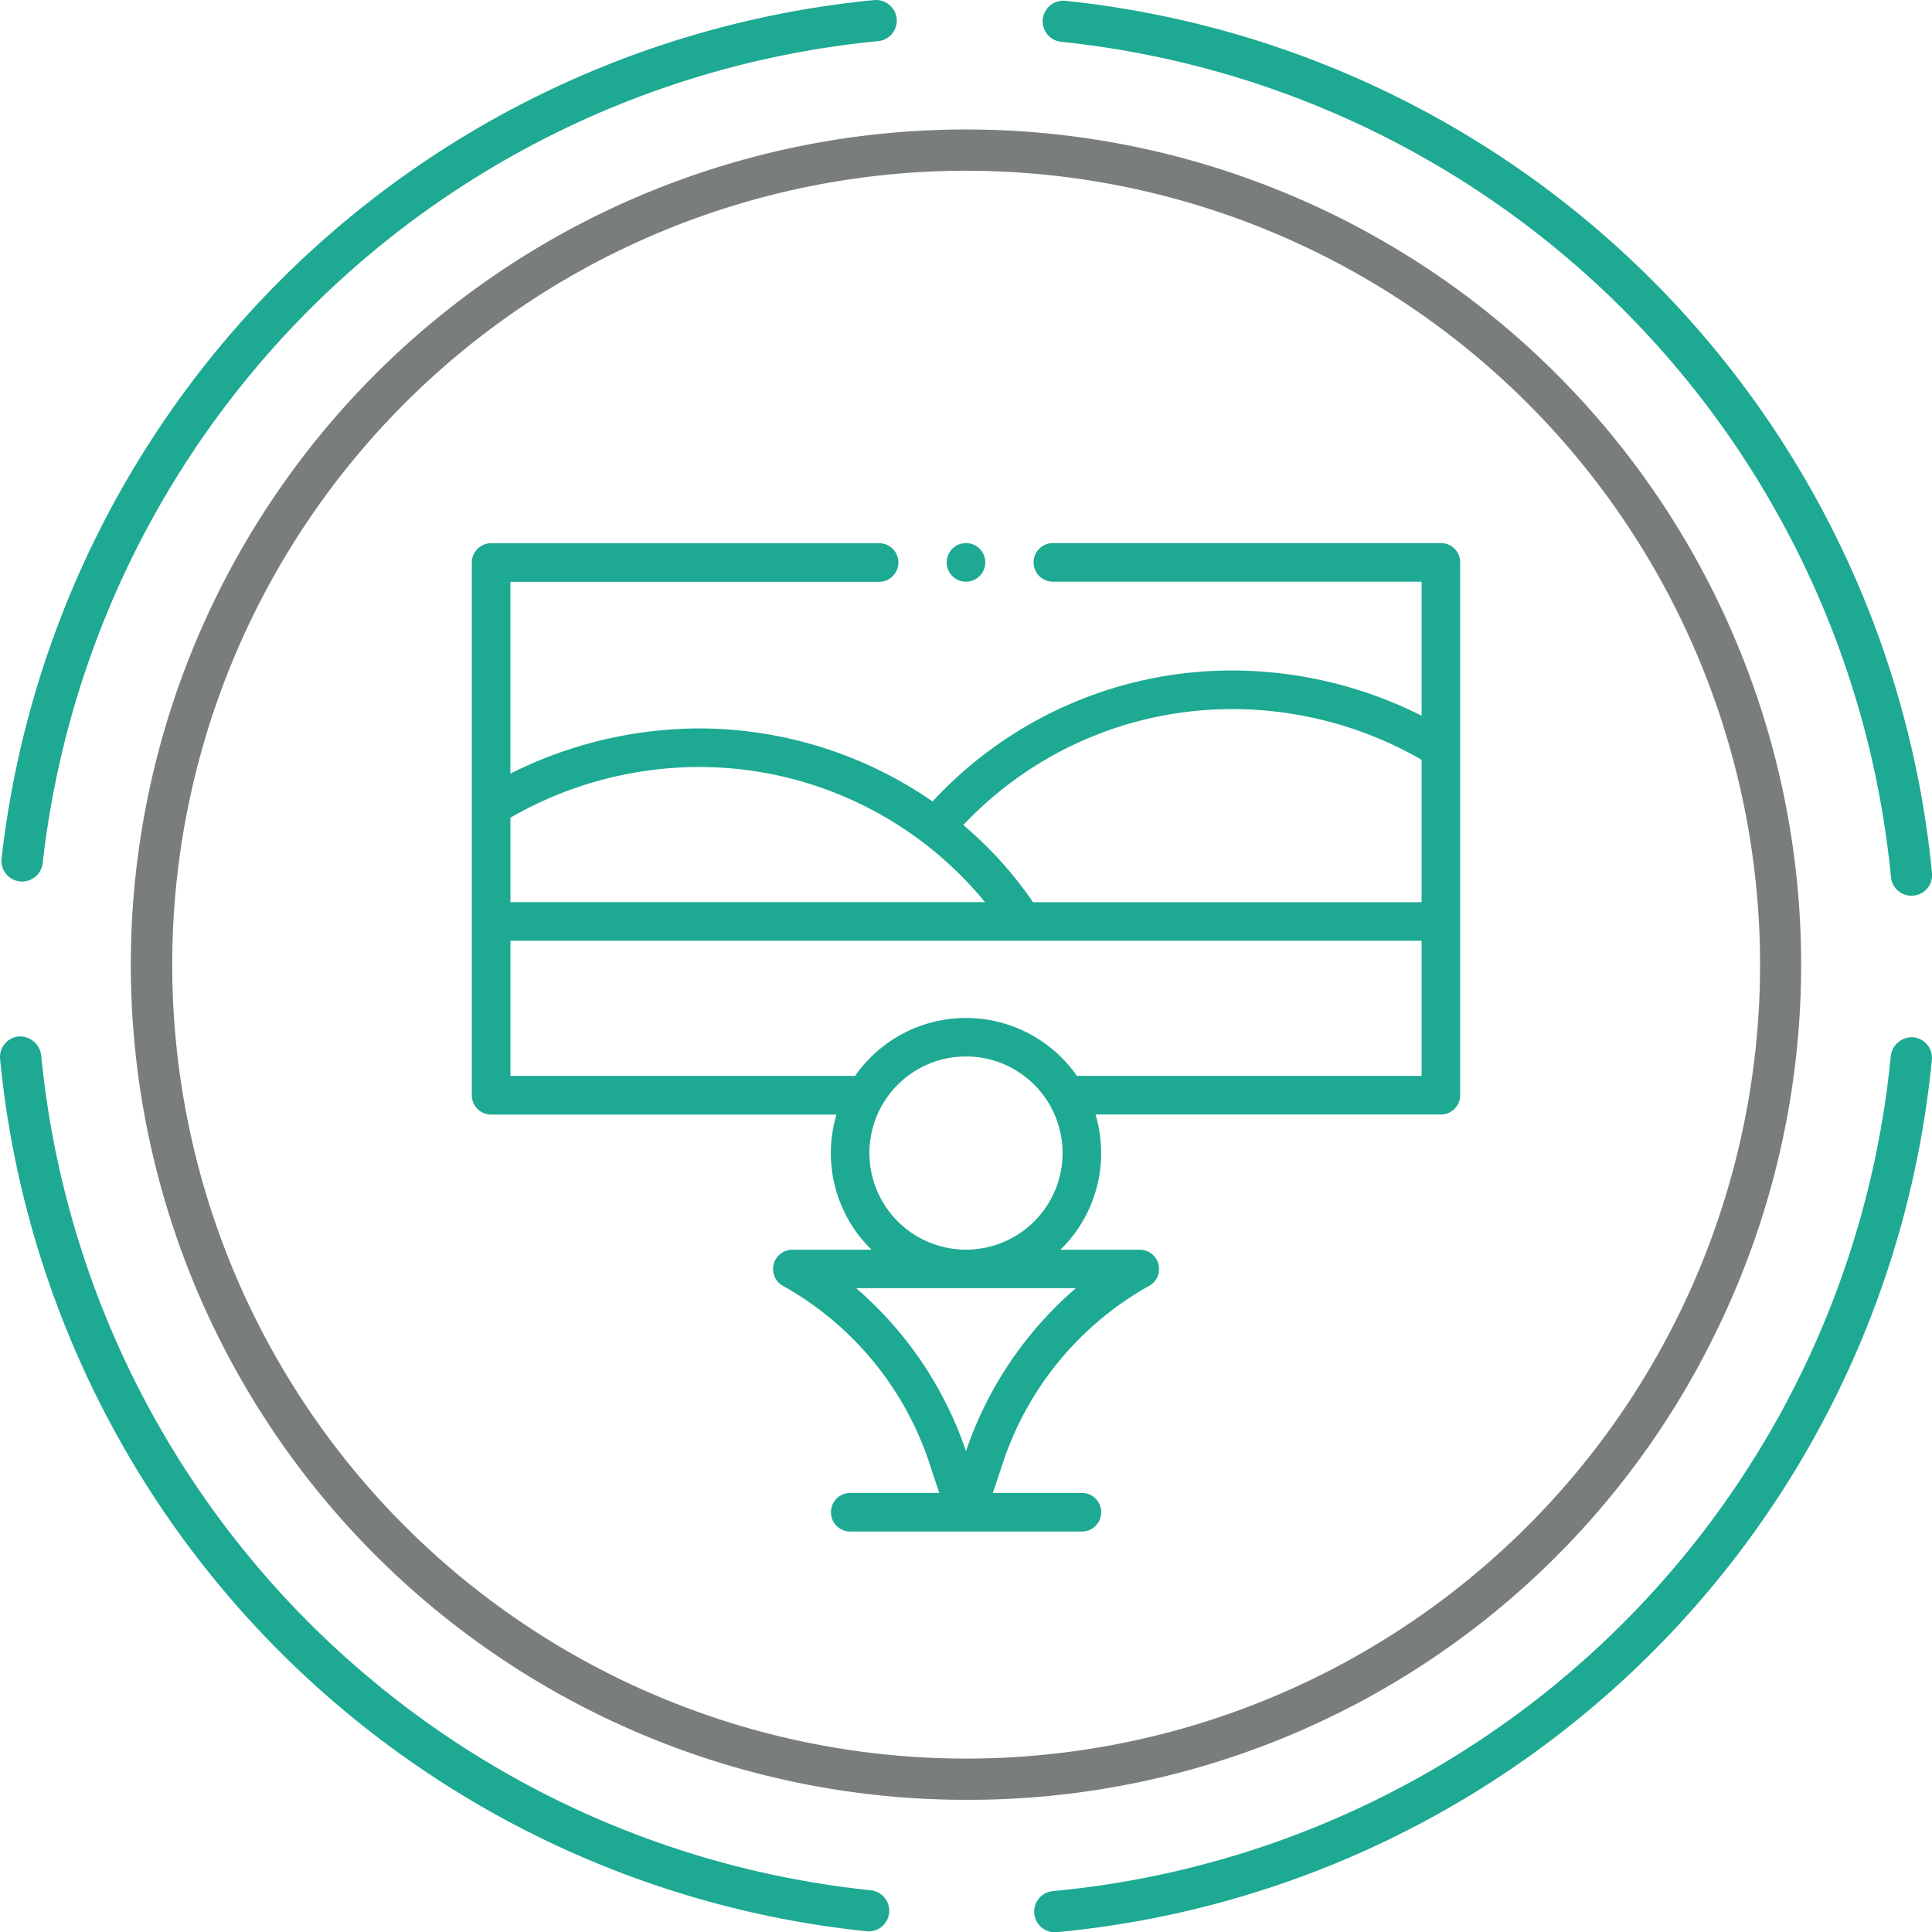
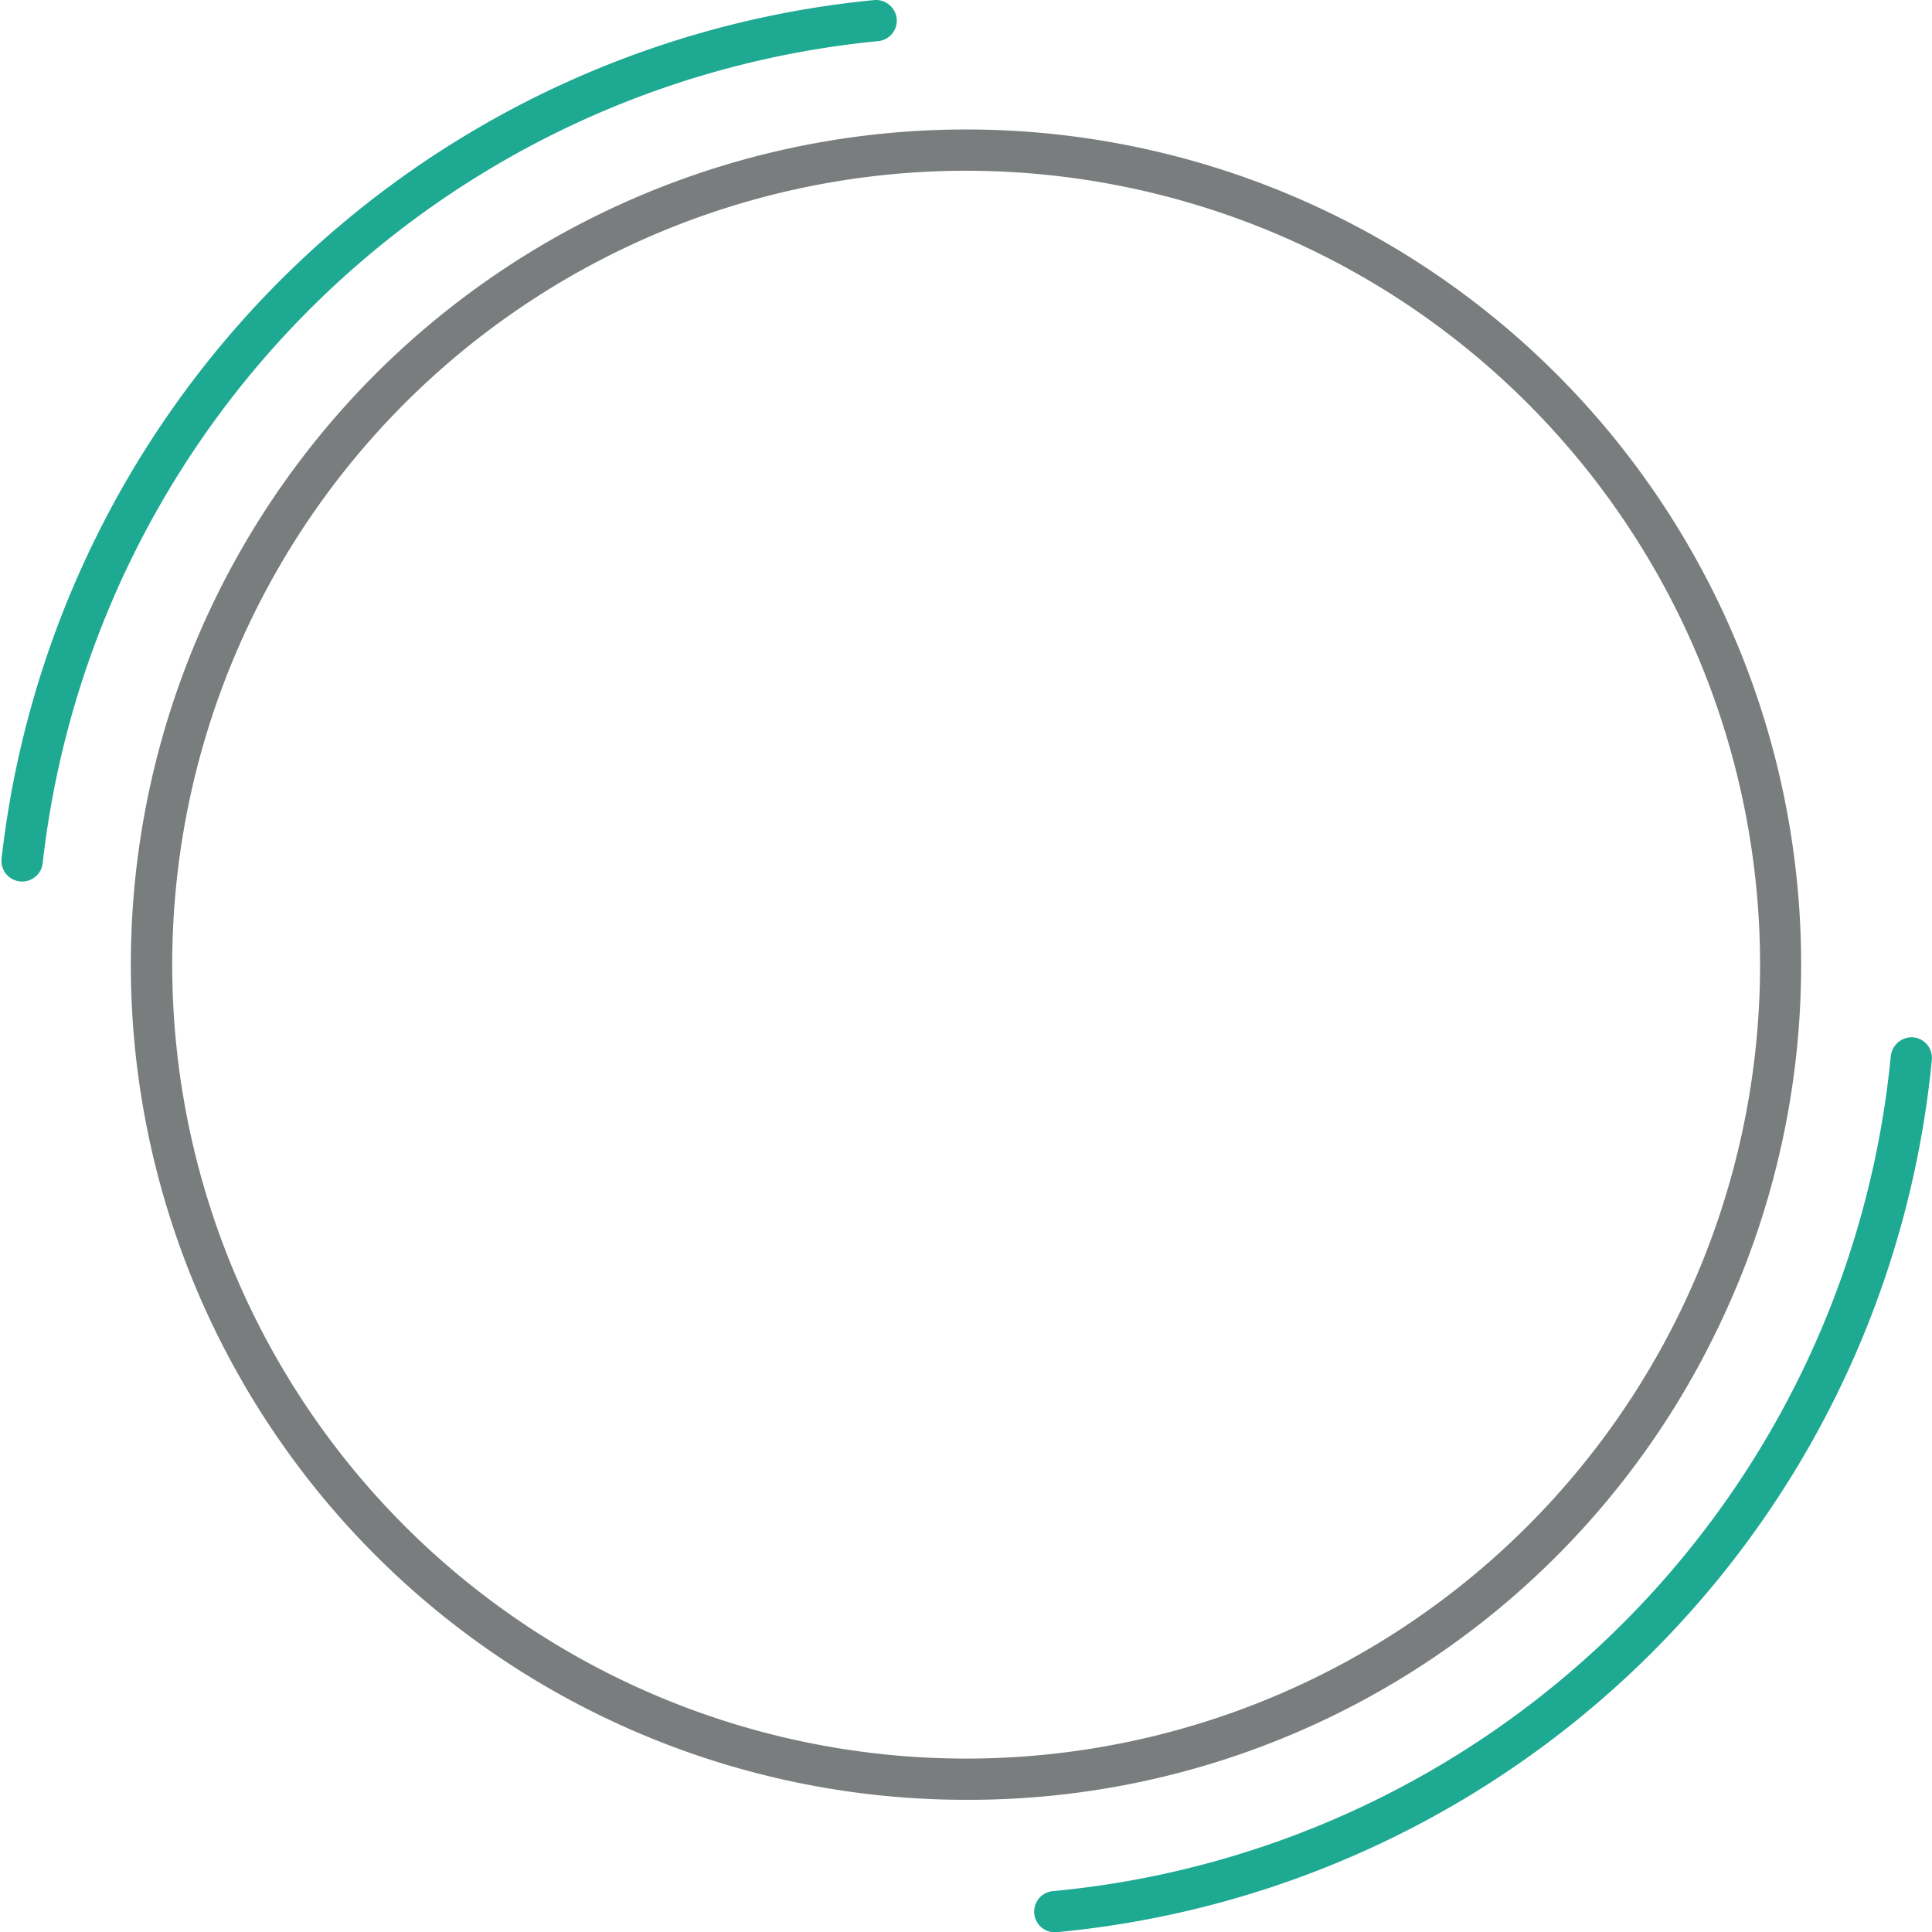
<svg xmlns="http://www.w3.org/2000/svg" id="_48" data-name="48" width="82.009" height="82.02" viewBox="0 0 82.009 82.02">
  <g id="Group_64" data-name="Group 64">
    <path id="Path_494" data-name="Path 494" d="M336.03,436.608a33.7,33.7,0,1,0,14.789,3.442,33.747,33.747,0,0,0-14.789-3.442m-.111,69.15A35.451,35.451,0,1,1,367.8,485.925a35.262,35.262,0,0,1-31.885,19.833" transform="translate(-294.971 -429.36)" fill="#7a7d7e" />
-     <path id="Path_495" data-name="Path 495" d="M365.4,468.894a.875.875,0,0,1-.87-.792,39.476,39.476,0,0,0-35.218-35.454.874.874,0,1,1,.177-1.739,41.23,41.23,0,0,1,36.783,37.029.874.874,0,0,1-.788.953c-.028,0-.055,0-.084,0" transform="translate(-284.263 -430.873)" fill="#1da992" />
    <path id="Path_496" data-name="Path 496" d="M329.133,500.721a.875.875,0,0,1-.079-1.746,39.422,39.422,0,0,0,35.57-35.454.9.9,0,0,1,.955-.788.876.876,0,0,1,.787.955,41.18,41.18,0,0,1-37.152,37.03l-.082,0" transform="translate(-284.364 -418.701)" fill="#1da992" />
-     <path id="Path_497" data-name="Path 497" d="M333.385,500.695a.688.688,0,0,1-.091-.006,41.233,41.233,0,0,1-36.783-37.029.878.878,0,0,1,.789-.954.912.912,0,0,1,.954.789,39.473,39.473,0,0,0,35.218,35.454.875.875,0,0,1-.087,1.745" transform="translate(-296.507 -418.711)" fill="#1da992" />
    <path id="Path_498" data-name="Path 498" d="M297.43,468.3a.756.756,0,0,1-.1-.006.873.873,0,0,1-.774-.965A41.283,41.283,0,0,1,333.6,430.884a.886.886,0,0,1,.952.789.876.876,0,0,1-.789.954A39.524,39.524,0,0,0,298.3,467.52a.876.876,0,0,1-.868.78" transform="translate(-296.489 -430.881)" fill="#1da992" />
  </g>
  <g id="Group_65" data-name="Group 65" transform="translate(20.028 23.053)">
-     <path id="Path_499" data-name="Path 499" d="M327.214,448.377a.819.819,0,1,1-.82-.82.819.819,0,0,1,.82.82Zm0,0" transform="translate(-305.419 -447.557)" fill="#1da992" />
-     <path id="Path_500" data-name="Path 500" d="M352.128,447.557H335.659a.819.819,0,1,0,0,1.638H351.31v5.689a17.937,17.937,0,0,0-8.031-1.919,17.3,17.3,0,0,0-12.727,5.559,17.454,17.454,0,0,0-9.889-3.1,17.946,17.946,0,0,0-8.031,1.919V449.2h15.651a.819.819,0,1,0,0-1.638h-16.47a.819.819,0,0,0-.818.82v22.615a.818.818,0,0,0,.818.818h14.661a5.727,5.727,0,0,0,1.489,5.737H324.6a.819.819,0,0,0-.366,1.551,13.464,13.464,0,0,1,6.243,7.692l.361,1.081h-3.78a.819.819,0,1,0,0,1.638h9.833a.819.819,0,0,0,0-1.638h-3.78l.361-1.081a13.469,13.469,0,0,1,6.243-7.692.819.819,0,0,0-.366-1.551H335.98a5.72,5.72,0,0,0,1.727-4.1,5.8,5.8,0,0,0-.238-1.64h14.659a.819.819,0,0,0,.82-.818V448.377a.819.819,0,0,0-.82-.82Zm-8.849,7.046a16.1,16.1,0,0,1,8.031,2.151V462.8H334.816a16.3,16.3,0,0,0-2.96-3.274,15.661,15.661,0,0,1,11.423-4.922Zm-22.615,2.458a15.694,15.694,0,0,1,12.114,5.737H312.633v-3.586a16.094,16.094,0,0,1,8.031-2.151Zm15.97,22.125a15.836,15.836,0,0,0-4.663,6.918,15.821,15.821,0,0,0-4.662-6.918Zm-4.663-1.638a4.1,4.1,0,1,1,4.1-4.1,4.1,4.1,0,0,1-4.1,4.1Zm4.707-7.375a5.735,5.735,0,0,0-9.413,0H312.633v-5.736H351.31v5.736Zm0,0" transform="translate(-310.995 -447.557)" fill="#1da992" />
-   </g>
+     </g>
</svg>